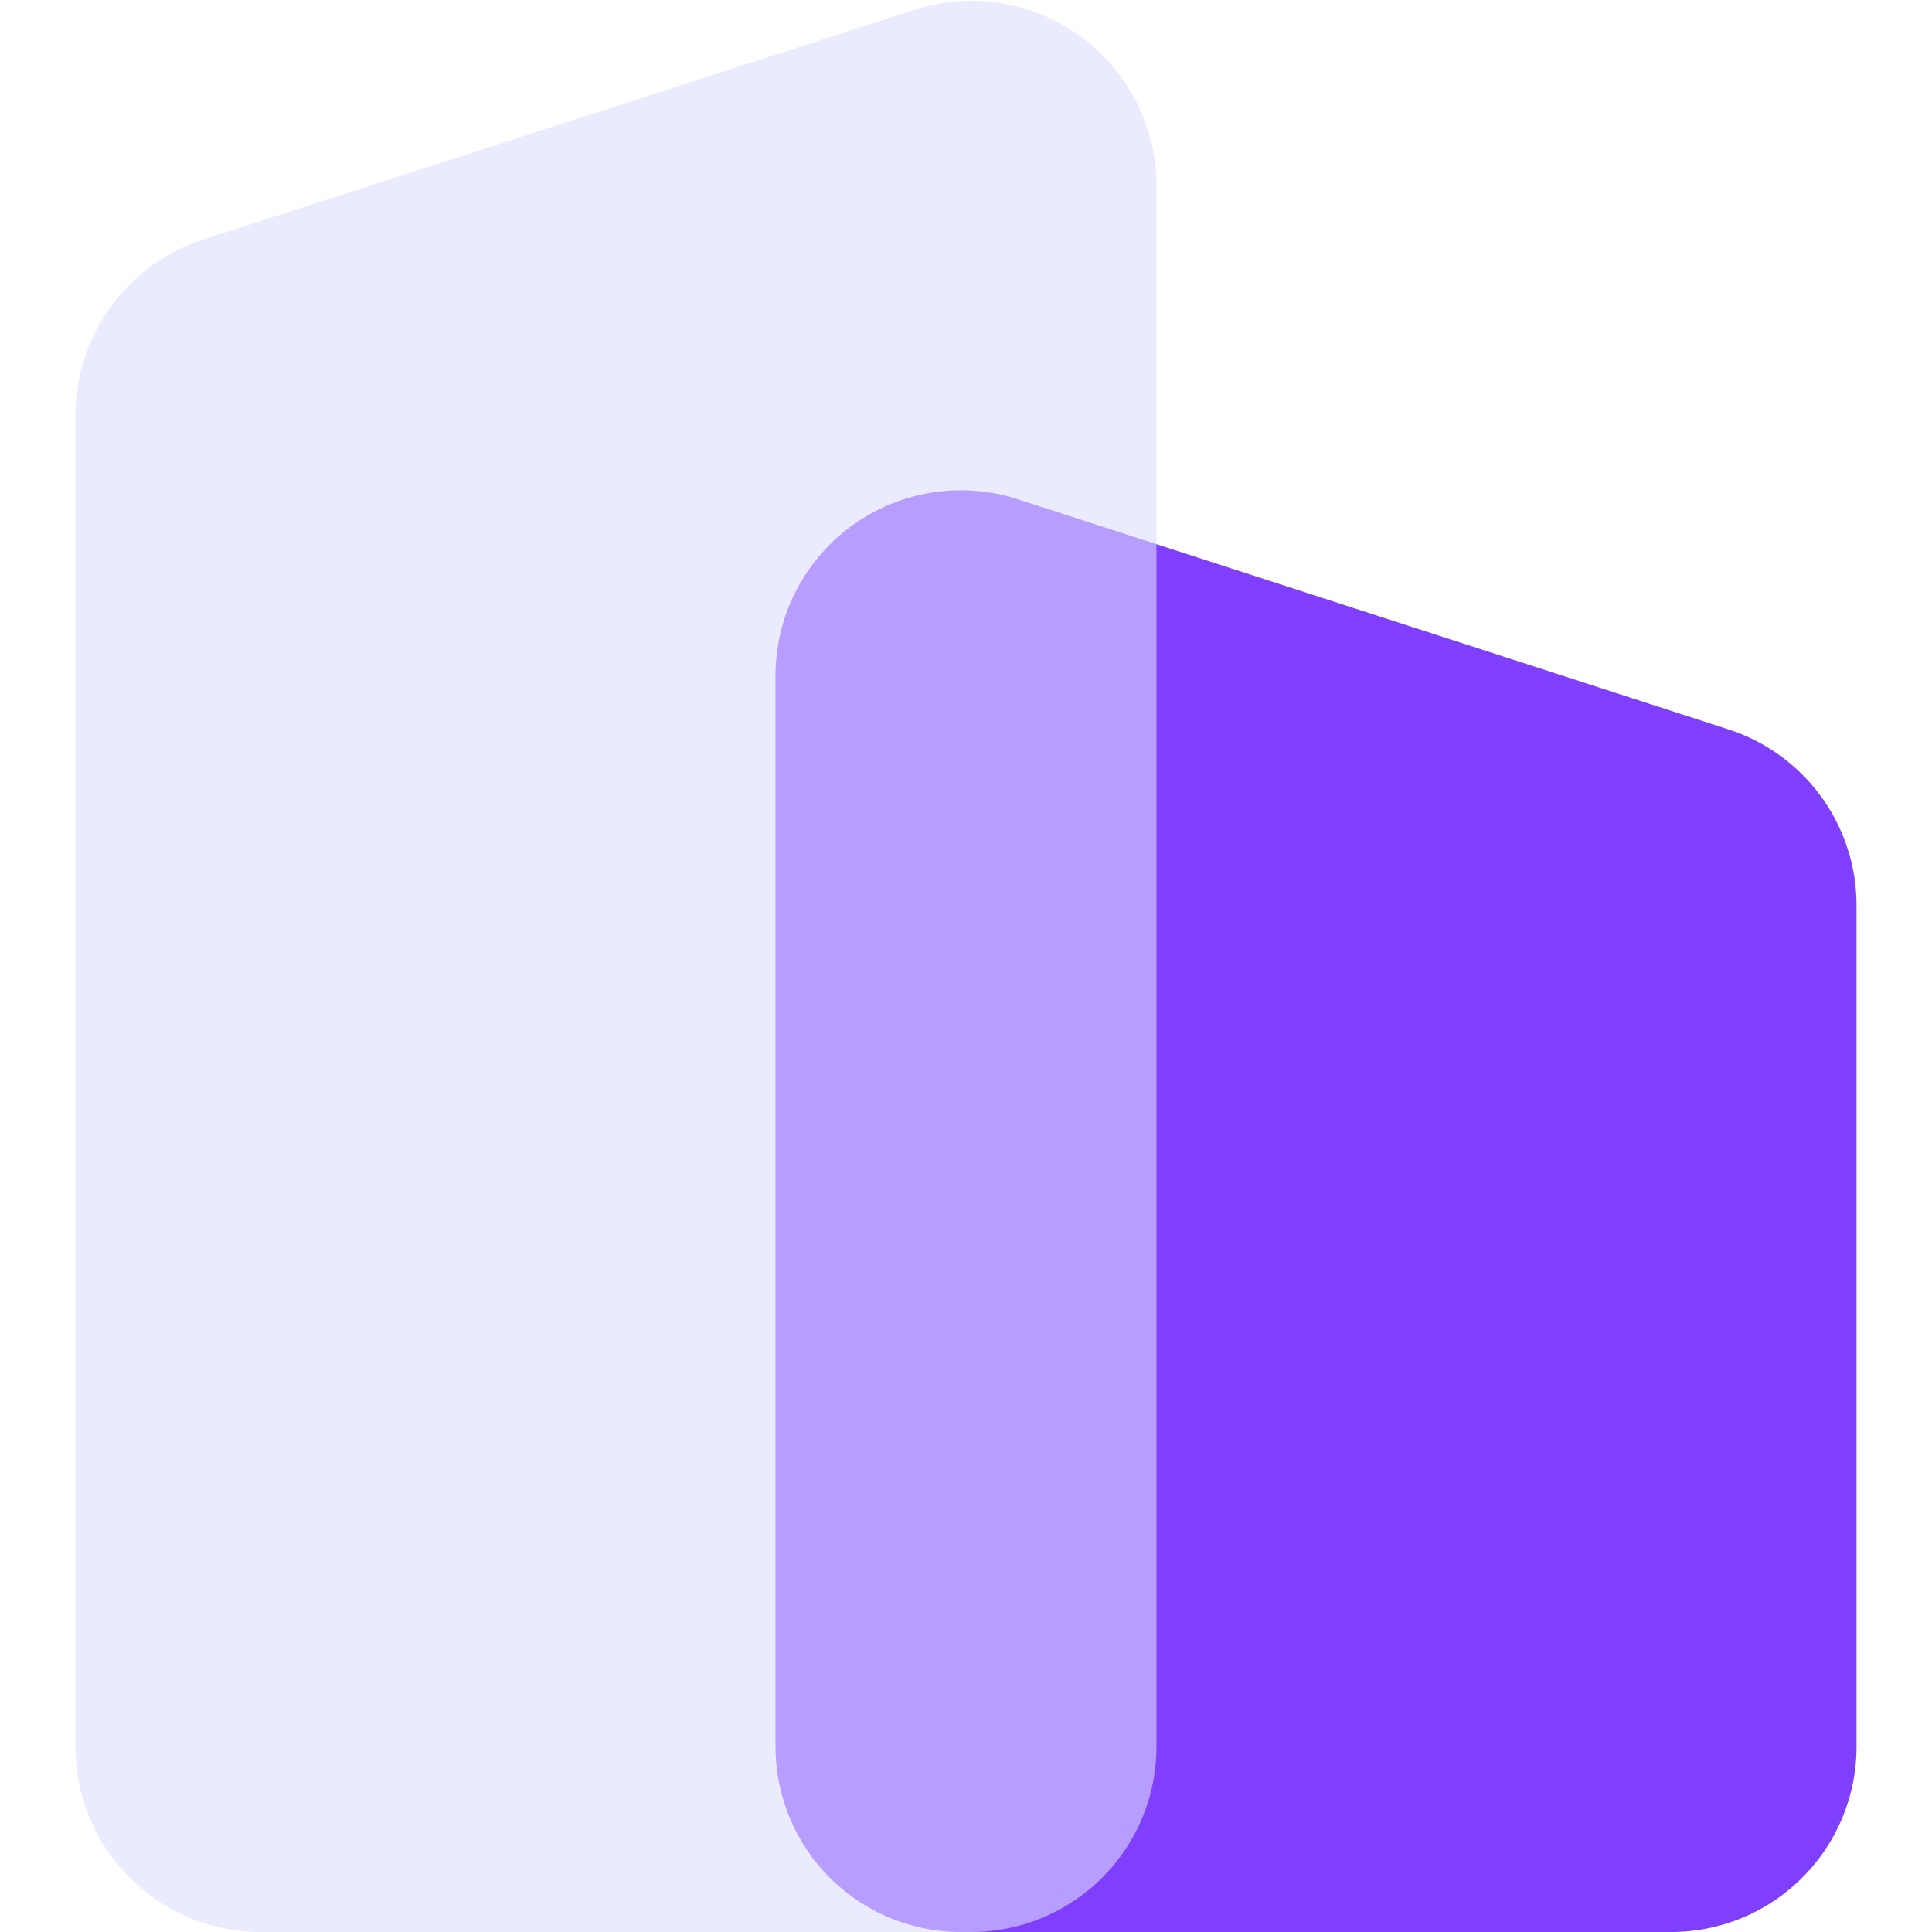
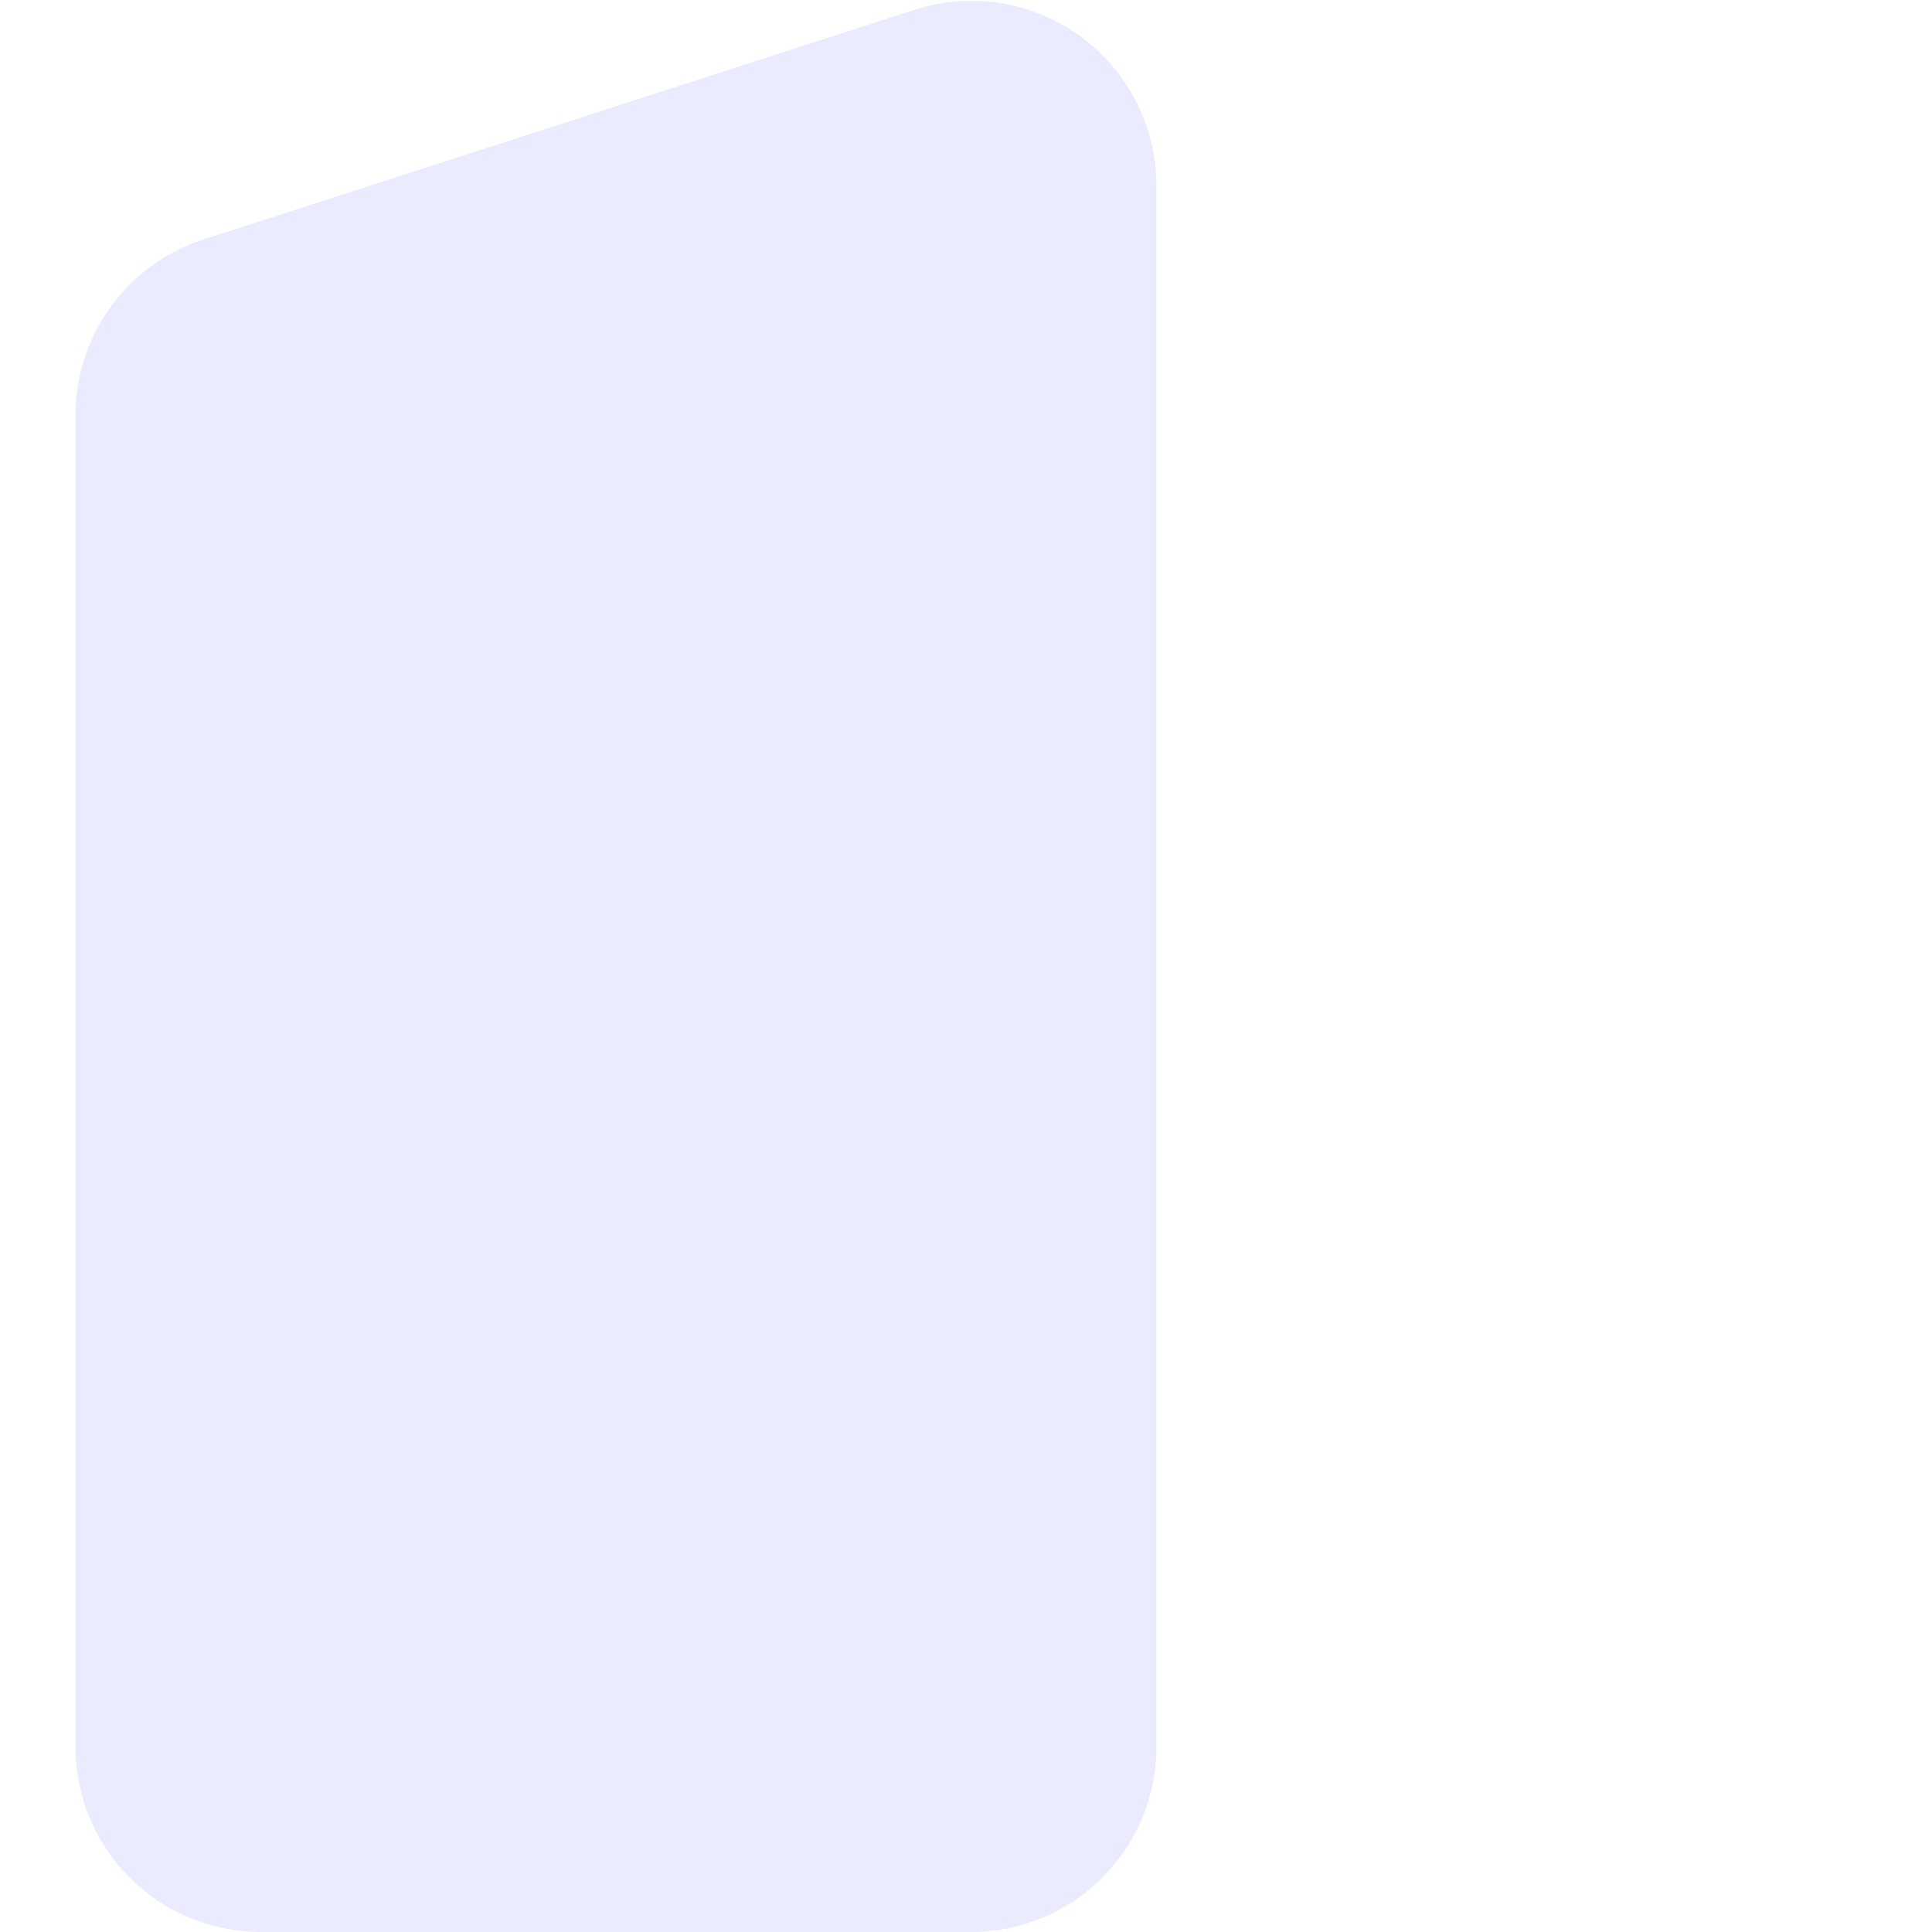
<svg xmlns="http://www.w3.org/2000/svg" id="图层_1" data-name="图层 1" viewBox="0 0 64 64">
  <defs>
    <style>.cls-1{fill:#803fff;}.cls-2{fill:#dedeff;opacity:0.59;}</style>
  </defs>
-   <path class="cls-1" d="M31.8,64H55.37a6.14,6.14,0,0,0,6.13-6.14V30a6.13,6.13,0,0,0-4.25-5.84L33.69,16.53a6.14,6.14,0,0,0-8,5.84V57.85A6.14,6.14,0,0,0,31.8,64Z" />
  <path class="cls-2" d="M32.2,64H8.63A6.14,6.14,0,0,1,2.5,57.85V13.77A6.13,6.13,0,0,1,6.75,7.93L30.31.32a6.13,6.13,0,0,1,8,5.83v51.7A6.14,6.14,0,0,1,32.2,64Z" />
</svg>